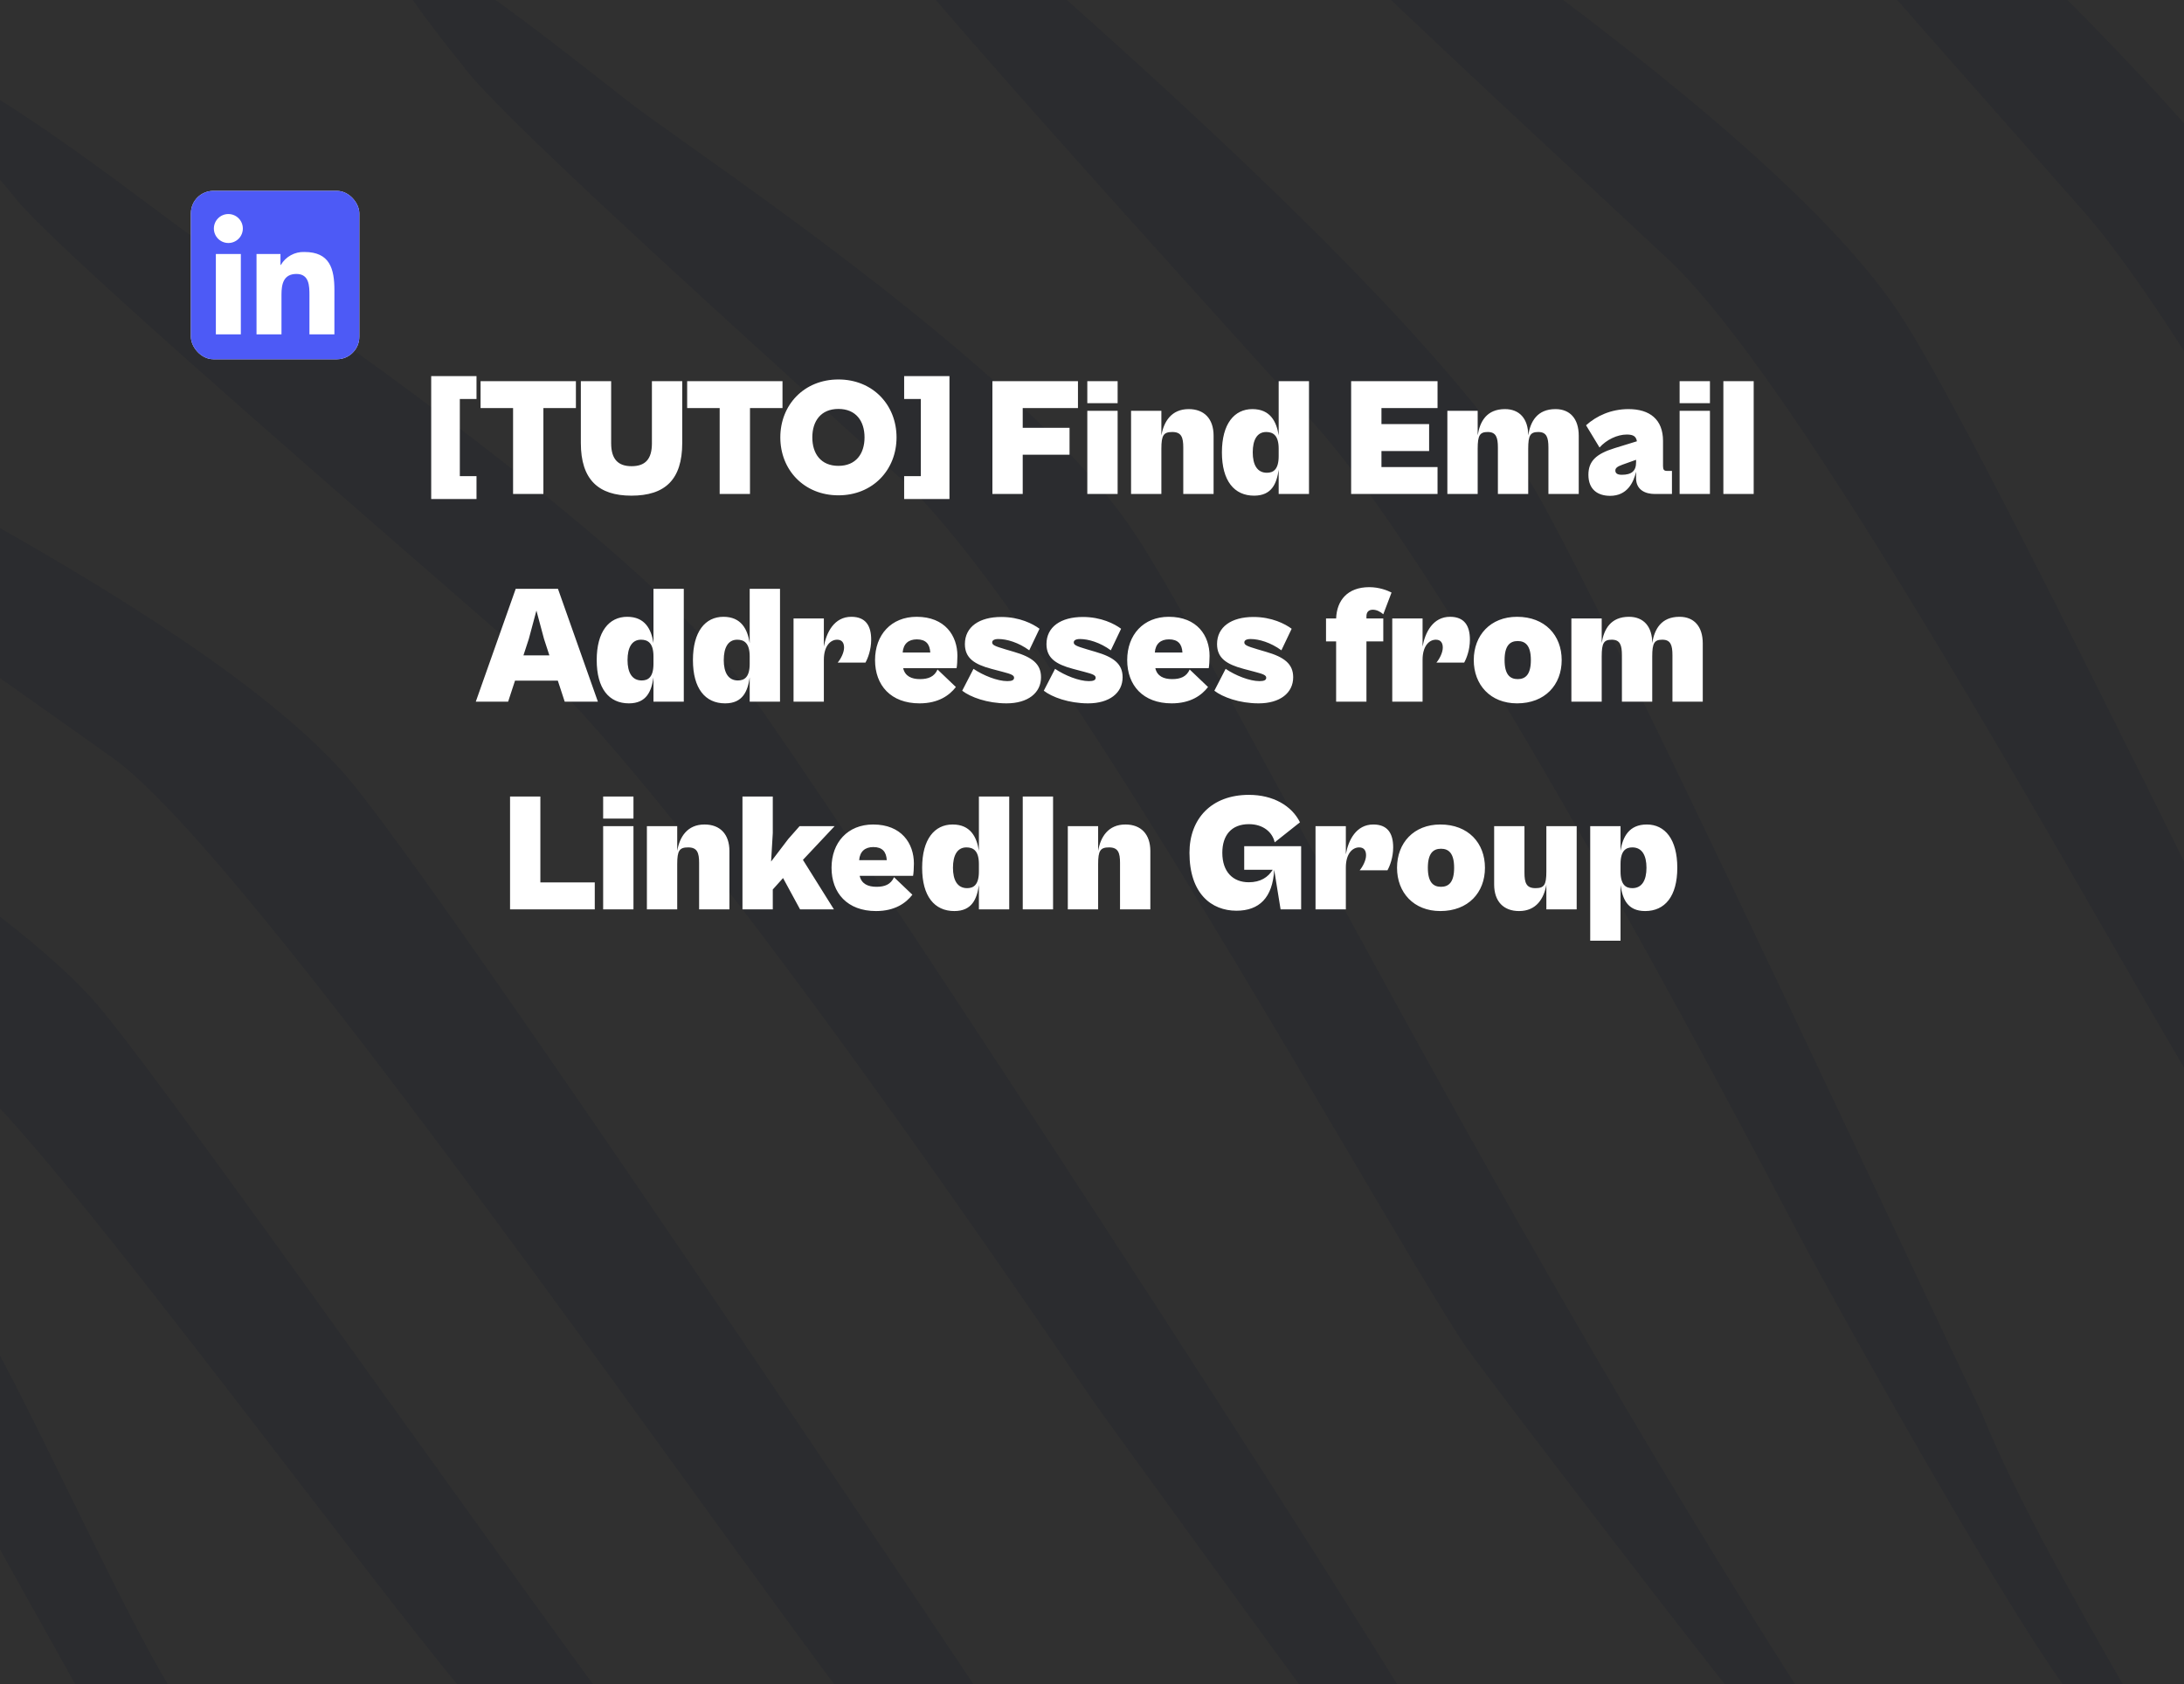
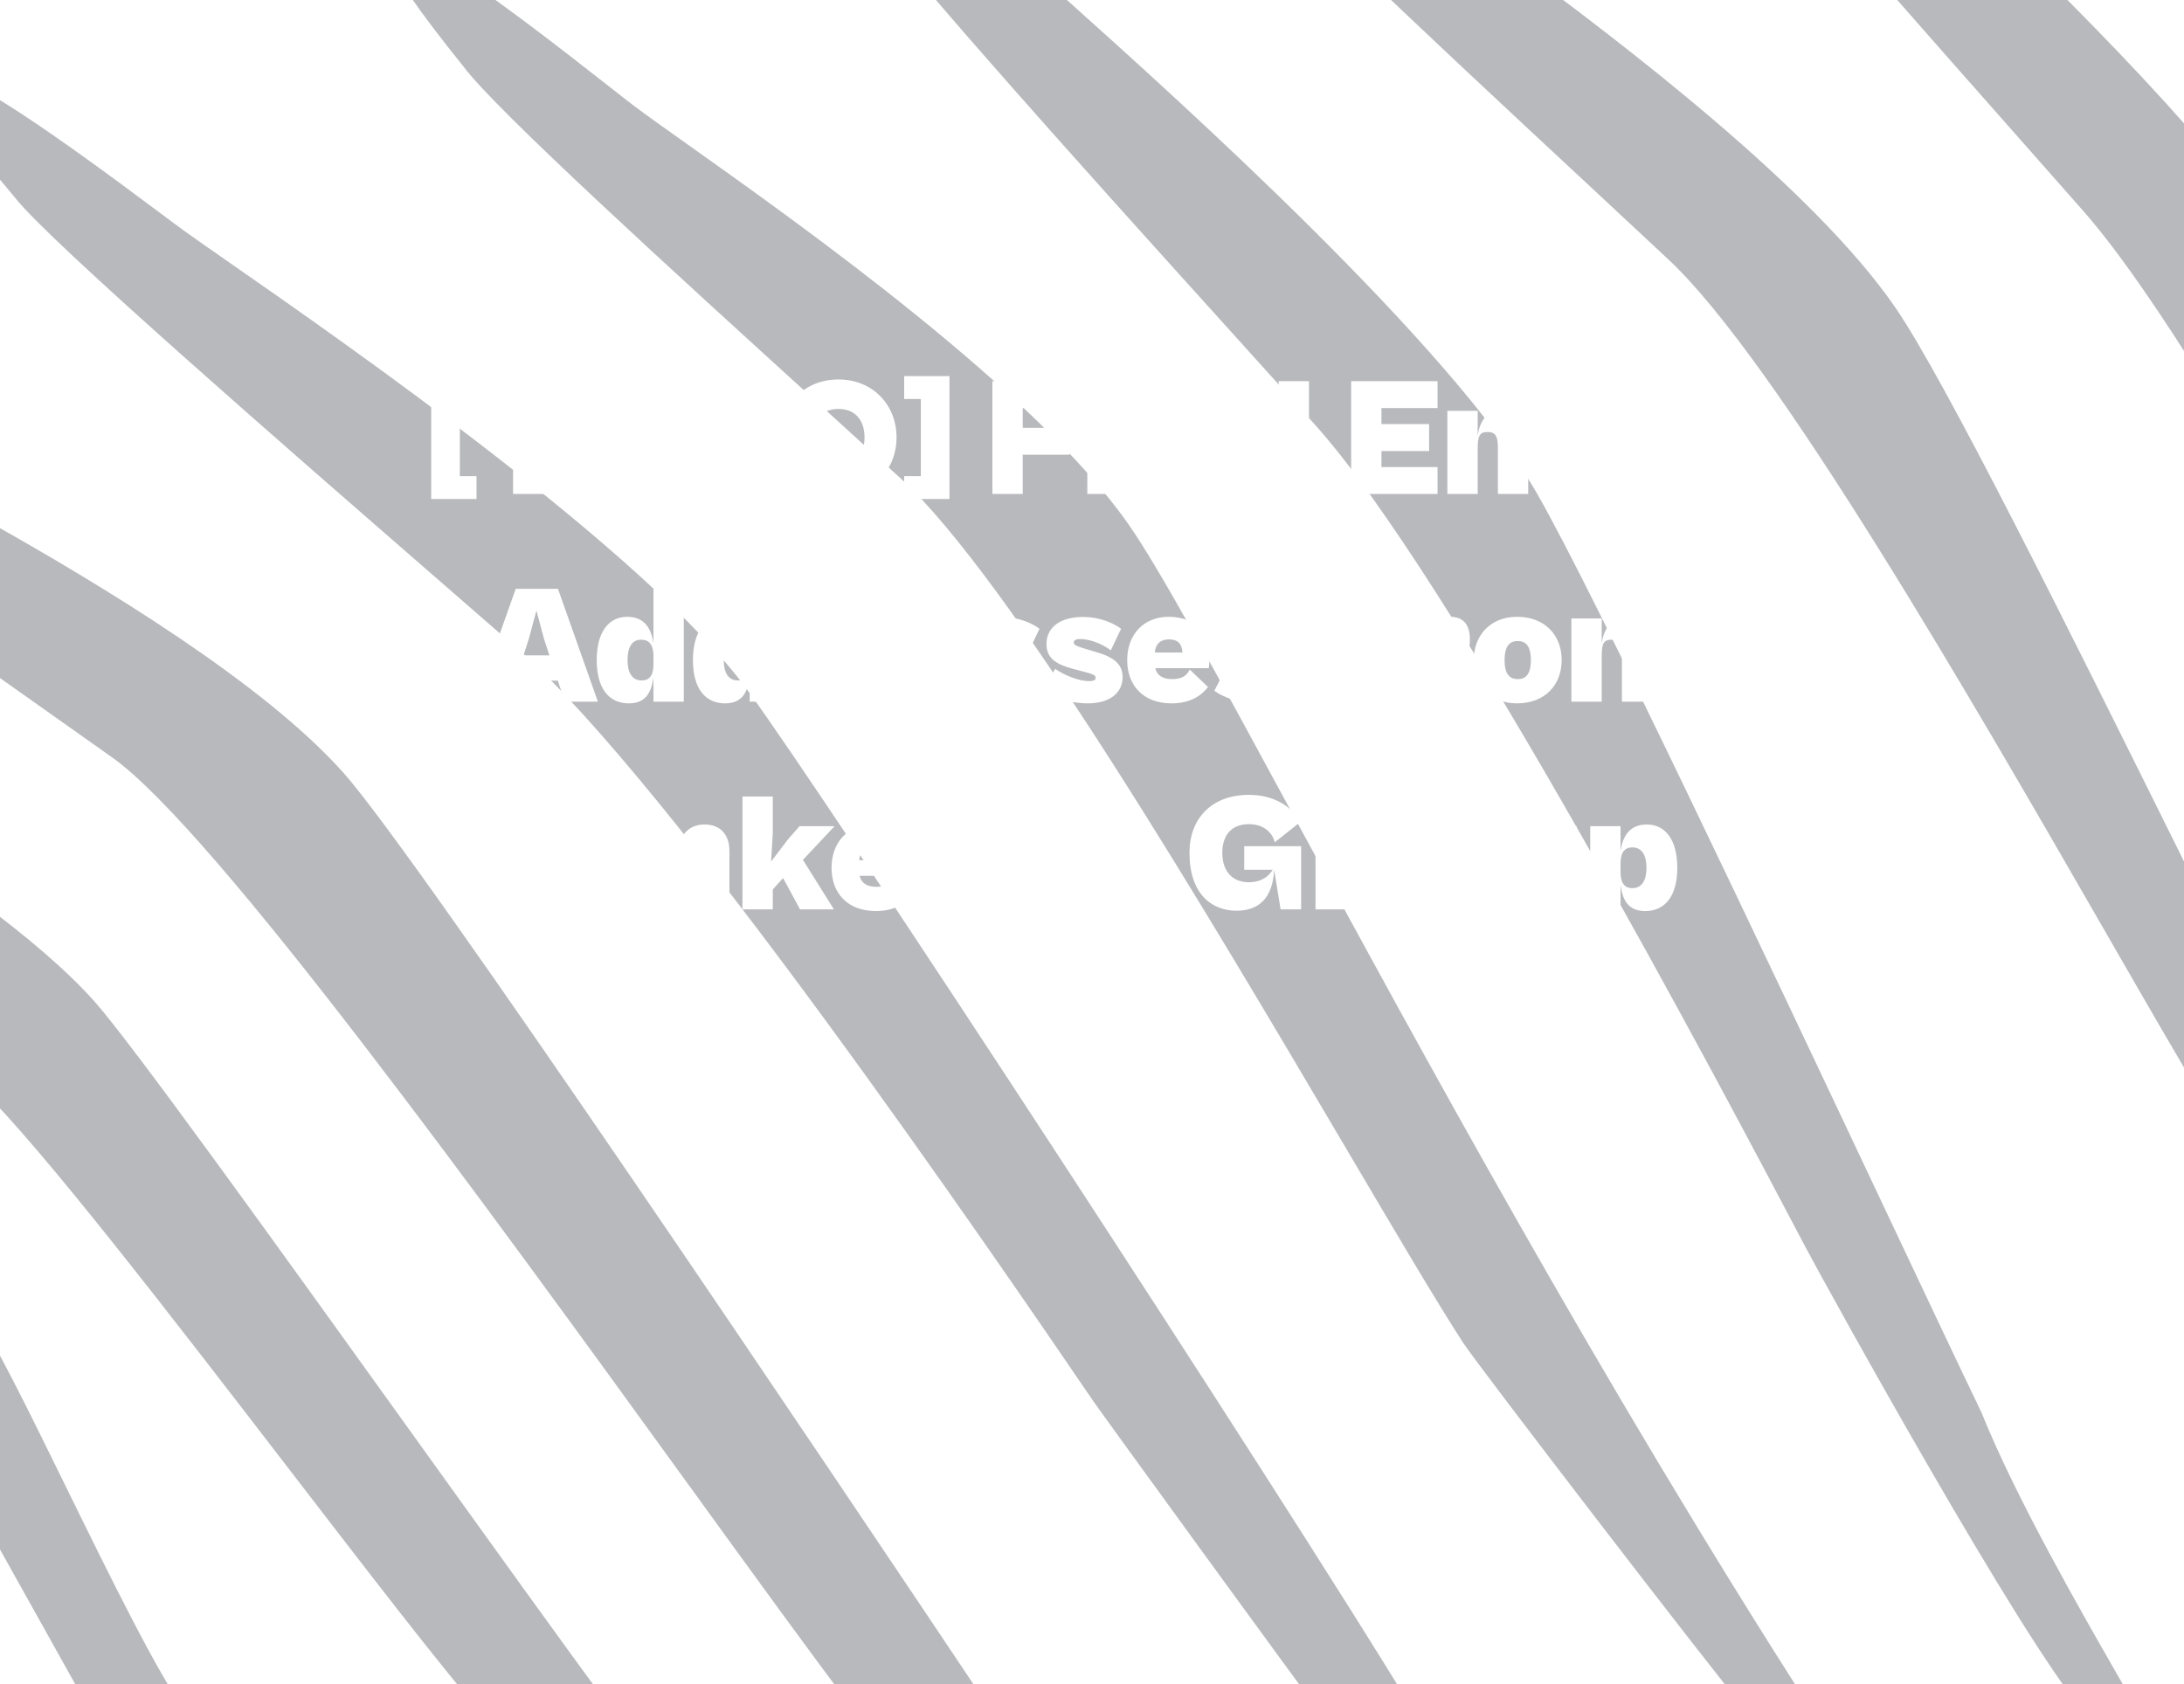
<svg xmlns="http://www.w3.org/2000/svg" width="389" height="300" viewBox="0 0 389 300" fill="none">
  <g clip-path="url(#clip0_13_52)">
-     <rect width="389" height="300" fill="black" fill-opacity="0.81" />
    <path fill-rule="evenodd" clip-rule="evenodd" d="M359.062 23.983L359.068 23.99C363.601 29.121 367.698 33.759 371.078 37.602C377.298 44.675 385.063 56.041 393.411 69.505V27.028C383.579 15.496 371.606 3.188 360.171 -8L330.906 -8C340.575 3.058 350.555 14.354 359.019 23.935L359.039 23.958L359.053 23.974L359.06 23.981L359.062 23.983ZM92.316 115.69C88.516 112.369 83.911 108.365 78.816 103.934C50.974 79.721 8.492 42.777 2.612 35.136C0.275 32.368 -1.741 29.904 -3.46 27.72L-3.46 15.794C5.759 20.946 20.357 31.845 28.43 37.873C30.445 39.377 32.053 40.578 33.071 41.31C34.687 42.474 37.218 44.236 40.446 46.482L40.45 46.485L40.45 46.485L40.45 46.485C62.12 61.566 115.14 98.464 132.989 122.733C147.043 141.842 227.449 264.769 251.879 305L235.083 305C232.108 301.208 196.257 251.831 194.715 249.583C176.727 223.191 119.346 139.306 92.316 115.69ZM16.766 178.333C11.861 172.84 4.754 166.811 -3.513 160.655L-3.513 193.825C7.55 204.594 30.778 234.796 51.624 261.902C65.359 279.761 78.06 296.275 85.565 305L109.246 305C100.429 293.033 87.428 274.926 73.886 256.066L73.886 256.065C49.537 222.153 23.438 185.805 16.766 178.333ZM-4 234.728L-4 268.864L16.176 305H33.11C28.206 298.413 19.621 280.914 11.731 264.831C5.167 251.452 -0.916 239.052 -4 234.728ZM321.616 222.233C306.571 193.636 258.542 102.715 234.223 75.672C230.804 71.869 226.659 67.28 222.072 62.203C201.925 39.9 173.261 8.169 160.185 -7.766L181.521 -7.766C182.248 -7.073 182.858 -6.496 183.331 -6.059C184.812 -4.688 187.139 -2.6 190.106 0.061C210.013 17.916 258.722 61.605 273.856 88.075C284.145 106.072 314.003 169.331 335.053 213.931C342.565 229.845 348.955 243.384 352.934 251.642C358.94 266.65 370.875 287.449 376.979 298.085C379.13 301.834 380.557 304.32 380.745 304.846L371.107 304.846C360.131 292.344 325.396 229.364 321.616 222.233ZM176.707 305C147.427 261.186 74.365 152.436 61.13 137.615C46.998 121.789 18.857 104.614 -3.65 92.027L-3.65 118.212C-1.169 119.966 1.274 121.692 3.652 123.373L3.692 123.401L3.714 123.417L3.73 123.428L3.737 123.433C9.713 127.655 15.281 131.59 20.039 134.977C38.194 147.901 87.02 215.322 122.275 264.003L122.275 264.003L122.276 264.004L122.277 264.005C134.575 280.987 145.221 295.688 152.338 305L176.707 305ZM388.744 152.943L388.744 152.944C390.354 156.187 391.955 159.415 393.542 162.61L393.384 197.516C388.848 190.067 382.567 179.154 375.283 166.498C351.306 124.839 316.458 64.291 297.168 46.221C292.843 42.169 287.777 37.456 282.341 32.397L282.33 32.386L282.327 32.384C268.454 19.476 252.17 4.324 239.626 -7.801L267.944 -7.801C289.679 8.165 323.226 33.842 337.603 54.808C346.457 67.72 368.244 111.628 388.744 152.943ZM145.429 71.558C150.919 76.553 156.036 81.207 160.404 85.208C179.873 103.037 215.322 163.149 239.712 204.508C248.567 219.523 255.965 232.067 260.61 239.218C263.328 243.373 304.453 296.938 311.08 304.846L322.783 304.846C284.74 245.535 252.456 185.996 229.961 144.509C216.472 119.632 206.503 101.247 200.922 93.292C184.332 69.648 142.88 40.219 122.371 25.657C118.241 22.726 114.961 20.397 112.903 18.839C111.902 18.081 110.318 16.839 108.336 15.284C100.344 9.015 85.857 -2.347 76.754 -7.698L68.97 -7.766C70.173 -4.552 74.287 1.603 82.58 11.885C88.123 19.431 120.601 48.974 145.429 71.558Z" fill="#22232D" fill-opacity="0.32" />
    <g filter="url(#filter0_d_13_52)">
      <g clip-path="url(#clip1_13_52)">
-         <rect x="18" y="18" width="30" height="30" rx="4" fill="white" />
-         <path d="M43.561 43.562H39.116V36.6C39.116 34.94 39.087 32.803 36.804 32.803C34.489 32.803 34.135 34.612 34.135 36.48V43.561H29.69V29.246H33.957V31.202H34.017C34.887 29.715 36.505 28.826 38.227 28.89C42.732 28.89 43.563 31.853 43.563 35.709L43.561 43.562ZM24.674 27.289C23.25 27.289 22.095 26.135 22.094 24.71C22.094 23.285 23.249 22.13 24.673 22.13C26.098 22.13 27.253 23.285 27.253 24.709C27.253 25.393 26.982 26.049 26.498 26.533C26.015 27.017 25.358 27.289 24.674 27.289ZM26.897 43.562H22.447V29.246H26.897V43.562ZM45.777 18.002H20.213C19.005 17.988 18.015 18.956 18 20.164V45.835C18.014 47.044 19.005 48.012 20.213 48H45.777C46.988 48.015 47.983 47.046 48 45.835V20.163C47.983 18.952 46.988 17.984 45.777 18" fill="#4D5AF6" />
+         <path d="M43.561 43.562H39.116V36.6C39.116 34.94 39.087 32.803 36.804 32.803C34.489 32.803 34.135 34.612 34.135 36.48V43.561H29.69V29.246H33.957V31.202H34.017C34.887 29.715 36.505 28.826 38.227 28.89C42.732 28.89 43.563 31.853 43.563 35.709L43.561 43.562M24.674 27.289C23.25 27.289 22.095 26.135 22.094 24.71C22.094 23.285 23.249 22.13 24.673 22.13C26.098 22.13 27.253 23.285 27.253 24.709C27.253 25.393 26.982 26.049 26.498 26.533C26.015 27.017 25.358 27.289 24.674 27.289ZM26.897 43.562H22.447V29.246H26.897V43.562ZM45.777 18.002H20.213C19.005 17.988 18.015 18.956 18 20.164V45.835C18.014 47.044 19.005 48.012 20.213 48H45.777C46.988 48.015 47.983 47.046 48 45.835V20.163C47.983 18.952 46.988 17.984 45.777 18" fill="#4D5AF6" />
      </g>
    </g>
    <path d="M84.872 88.9V84.82H81.902V71.08H84.872V67H76.802V88.9H84.872ZM96.786 88V72.7H102.576V67.9H85.596V72.7H91.386V88H96.786ZM112.455 88.3C118.455 88.3 121.515 85.45 121.515 78.91V67.9H116.115V78.97C116.115 81.82 114.915 83.05 112.485 83.05C110.115 83.05 108.855 81.82 108.855 78.97V67.9H103.455V78.91C103.455 85.45 106.605 88.3 112.455 88.3ZM133.583 88V72.7H139.373V67.9H122.393V72.7H128.183V88H133.583ZM149.335 88.24C155.455 88.24 159.685 83.71 159.685 77.92C159.685 72.13 155.455 67.6 149.335 67.6C143.215 67.6 138.985 72.13 138.985 77.92C138.985 83.71 143.215 88.24 149.335 88.24ZM149.335 82.99C146.215 82.99 144.685 80.83 144.685 77.92C144.685 75.01 146.215 72.85 149.335 72.85C152.455 72.85 153.985 75.01 153.985 77.92C153.985 80.83 152.455 82.99 149.335 82.99ZM169.112 88.9V67H161.042V71.08H164.012V84.82H161.042V88.9H169.112ZM182.16 88V81.01H190.5V76.21H182.16V72.7H192V67.9H176.76V88H182.16ZM199.064 71.83V67.9H193.664V71.83H199.064ZM199.064 88V73.18H193.664V88H199.064ZM206.857 88V79.93C206.857 77.53 207.247 76.96 208.807 76.96C210.427 76.96 210.757 77.92 210.757 79.72V88H216.157V77.62C216.157 74.59 214.477 72.88 211.717 72.88C208.627 72.88 207.277 75.13 206.857 77.59V73.18H201.457V88H206.857ZM223.37 88.3C226.55 88.3 227.39 86.11 227.75 83.68V88H233.15V67.9H227.75V77.56C227.36 75.1 226.25 72.88 223.07 72.88C219.83 72.88 217.64 75.52 217.64 80.59C217.64 85.66 219.83 88.3 223.37 88.3ZM223.13 80.59C223.13 78.4 223.88 76.96 225.53 76.96C226.73 76.96 227.75 77.53 227.75 79.93V81.25C227.75 83.65 226.79 84.22 225.65 84.22C223.91 84.22 223.13 82.78 223.13 80.59ZM256.046 88V83.2H246.056V80.35H254.546V75.55H246.056V72.7H256.046V67.9H240.656V88H256.046ZM263.195 88V79.93C263.195 77.53 263.585 76.96 264.995 76.96C266.465 76.96 266.795 77.92 266.795 79.72V88H272.195V79.93C272.195 77.53 272.585 76.96 273.995 76.96C275.465 76.96 275.795 77.92 275.795 79.72V88H281.195V77.62C281.195 74.59 279.635 72.88 277.055 72.88C273.785 72.88 272.585 75.1 272.195 77.56C272.195 74.59 270.635 72.88 268.055 72.88C264.785 72.88 263.585 75.1 263.195 77.56V73.18H257.795V88H263.195ZM286.787 88.33C289.817 88.33 290.957 85.96 291.407 84.04V85.18C291.407 87.28 293.057 88 294.737 88H297.797V83.89H296.927C296.387 83.89 296.207 83.68 296.207 83.02V78.55C296.207 74.74 293.867 72.88 290.057 72.88C286.967 72.88 284.357 74.08 282.497 75.76L284.897 79.72C286.127 78.34 288.047 77.41 289.757 77.41C290.957 77.41 291.407 77.77 291.557 78.61L287.567 79.84C284.267 80.86 282.917 82.18 282.917 84.58C282.917 87.25 284.627 88.33 286.787 88.33ZM287.717 83.83C287.717 83.44 287.957 83.14 288.977 82.78L291.407 81.91V82.36C291.407 83.89 290.627 84.58 288.857 84.58C288.077 84.58 287.717 84.31 287.717 83.83ZM304.562 71.83V67.9H299.162V71.83H304.562ZM304.562 88V73.18H299.162V88H304.562ZM312.355 88V67.9H306.955V88H312.355ZM90.503 125L91.733 121.25H99.353L100.583 125H106.493L99.383 104.9H91.853L84.743 125H90.503ZM94.193 113.81L95.543 108.77L96.893 113.81L97.853 116.75H93.233L94.193 113.81ZM112.012 125.3C115.192 125.3 116.032 123.11 116.392 120.68V125H121.792V104.9H116.392V114.56C116.002 112.1 114.892 109.88 111.712 109.88C108.472 109.88 106.282 112.52 106.282 117.59C106.282 122.66 108.472 125.3 112.012 125.3ZM111.772 117.59C111.772 115.4 112.522 113.96 114.172 113.96C115.372 113.96 116.392 114.53 116.392 116.93V118.25C116.392 120.65 115.432 121.22 114.292 121.22C112.552 121.22 111.772 119.78 111.772 117.59ZM129.151 125.3C132.331 125.3 133.171 123.11 133.531 120.68V125H138.931V104.9H133.531V114.56C133.141 112.1 132.031 109.88 128.851 109.88C125.611 109.88 123.421 112.52 123.421 117.59C123.421 122.66 125.611 125.3 129.151 125.3ZM128.911 117.59C128.911 115.4 129.661 113.96 131.311 113.96C132.511 113.96 133.531 114.53 133.531 116.93V118.25C133.531 120.65 132.571 121.22 131.431 121.22C129.691 121.22 128.911 119.78 128.911 117.59ZM146.74 125V117.53C146.74 115.13 147.88 113.96 149.11 113.96C149.98 113.96 150.34 114.53 150.34 115.37C150.34 116.27 149.74 117.41 149.2 118.04H154.15C154.57 117.29 155.17 115.76 155.17 113.96C155.17 111.5 154.21 109.88 151.63 109.88C148.6 109.88 147.19 112.64 146.74 115.19V110.18H141.34V125H146.74ZM163.777 125.3C167.167 125.3 169.117 123.86 170.257 122.39L166.987 119.27C166.417 120.56 165.337 120.98 163.867 120.98C162.367 120.98 161.197 120.47 160.867 119.03H170.377C170.467 118.67 170.527 117.56 170.527 116.84C170.527 113.27 168.337 109.88 163.267 109.88C158.737 109.88 155.857 113.09 155.857 117.59C155.857 122.09 158.677 125.3 163.777 125.3ZM163.297 113.9C164.917 113.9 165.607 114.74 165.697 116.24H160.777C160.897 114.68 161.827 113.9 163.297 113.9ZM179.271 125.3C183.081 125.3 185.421 123.44 185.421 120.65C185.421 118.25 183.801 117.05 180.591 116.12L179.061 115.67C177.141 115.1 176.721 114.89 176.721 114.44C176.721 114.08 177.081 113.84 177.831 113.84C179.301 113.84 181.401 114.44 183.321 115.85L185.151 112.01C183.981 111.14 181.611 109.91 178.341 109.91C174.411 109.91 171.861 111.68 171.861 114.74C171.861 117.23 173.541 118.34 176.571 119.15L178.611 119.69C180.111 120.08 180.621 120.29 180.621 120.74C180.621 121.16 180.231 121.34 179.421 121.34C177.651 121.34 175.101 120.32 173.391 119.15L171.381 123.05C172.851 124.19 175.851 125.3 179.271 125.3ZM193.802 125.3C197.612 125.3 199.952 123.44 199.952 120.65C199.952 118.25 198.332 117.05 195.122 116.12L193.592 115.67C191.672 115.1 191.252 114.89 191.252 114.44C191.252 114.08 191.612 113.84 192.362 113.84C193.832 113.84 195.932 114.44 197.852 115.85L199.682 112.01C198.512 111.14 196.142 109.91 192.872 109.91C188.942 109.91 186.392 111.68 186.392 114.74C186.392 117.23 188.072 118.34 191.102 119.15L193.142 119.69C194.642 120.08 195.152 120.29 195.152 120.74C195.152 121.16 194.762 121.34 193.952 121.34C192.182 121.34 189.632 120.32 187.922 119.15L185.912 123.05C187.382 124.19 190.382 125.3 193.802 125.3ZM208.689 125.3C212.079 125.3 214.029 123.86 215.169 122.39L211.899 119.27C211.329 120.56 210.249 120.98 208.779 120.98C207.279 120.98 206.109 120.47 205.779 119.03H215.289C215.379 118.67 215.439 117.56 215.439 116.84C215.439 113.27 213.249 109.88 208.179 109.88C203.649 109.88 200.769 113.09 200.769 117.59C200.769 122.09 203.589 125.3 208.689 125.3ZM208.209 113.9C209.829 113.9 210.519 114.74 210.609 116.24H205.689C205.809 114.68 206.739 113.9 208.209 113.9ZM224.183 125.3C227.993 125.3 230.333 123.44 230.333 120.65C230.333 118.25 228.713 117.05 225.503 116.12L223.973 115.67C222.053 115.1 221.633 114.89 221.633 114.44C221.633 114.08 221.993 113.84 222.743 113.84C224.213 113.84 226.313 114.44 228.233 115.85L230.063 112.01C228.893 111.14 226.523 109.91 223.253 109.91C219.323 109.91 216.773 111.68 216.773 114.74C216.773 117.23 218.453 118.34 221.483 119.15L223.523 119.69C225.023 120.08 225.533 120.29 225.533 120.74C225.533 121.16 225.143 121.34 224.333 121.34C222.563 121.34 220.013 120.32 218.303 119.15L216.293 123.05C217.763 124.19 220.763 125.3 224.183 125.3ZM243.382 125V114.26H246.382V110.18H243.382V109.79C243.382 109.07 243.742 108.62 244.522 108.62C245.212 108.62 245.872 108.98 246.382 109.43L247.852 105.56C247.102 105.17 245.632 104.6 243.892 104.6C239.992 104.6 238.102 106.97 237.982 110.18H236.182V114.26H237.982V125H243.382ZM253.38 125V117.53C253.38 115.13 254.52 113.96 255.75 113.96C256.62 113.96 256.98 114.53 256.98 115.37C256.98 116.27 256.38 117.41 255.84 118.04H260.79C261.21 117.29 261.81 115.76 261.81 113.96C261.81 111.5 260.85 109.88 258.27 109.88C255.24 109.88 253.83 112.64 253.38 115.19V110.18H247.98V125H253.38ZM270.207 125.3C275.187 125.3 278.157 122 278.157 117.59C278.157 113.18 275.187 109.88 270.207 109.88C265.467 109.88 262.497 113.18 262.497 117.59C262.497 122 265.467 125.3 270.207 125.3ZM270.327 120.98C268.947 120.98 267.987 120.17 267.987 117.59C267.987 115.01 268.947 114.2 270.327 114.2C271.707 114.2 272.667 115.01 272.667 117.59C272.667 120.17 271.707 120.98 270.327 120.98ZM285.285 125V116.93C285.285 114.53 285.675 113.96 287.085 113.96C288.555 113.96 288.885 114.92 288.885 116.72V125H294.285V116.93C294.285 114.53 294.675 113.96 296.085 113.96C297.555 113.96 297.885 114.92 297.885 116.72V125H303.285V114.62C303.285 111.59 301.725 109.88 299.145 109.88C295.875 109.88 294.675 112.1 294.285 114.56C294.285 111.59 292.725 109.88 290.145 109.88C286.875 109.88 285.675 112.1 285.285 114.56V110.18H279.885V125H285.285ZM105.936 162V157.2H96.246V141.9H90.847V162H105.936ZM112.829 145.83V141.9H107.429V145.83H112.829ZM112.829 162V147.18H107.429V162H112.829ZM120.621 162V153.93C120.621 151.53 121.011 150.96 122.571 150.96C124.191 150.96 124.521 151.92 124.521 153.72V162H129.921V151.62C129.921 148.59 128.241 146.88 125.481 146.88C122.391 146.88 121.041 149.13 120.621 151.59V147.18H115.221V162H120.621ZM137.643 162V158.46L139.473 156.42L142.503 162H148.533L143.013 153.18L148.653 147.18H142.413L140.403 149.46L137.343 153.48L137.643 148.41V141.9H132.243V162H137.643ZM156.028 162.3C159.418 162.3 161.368 160.86 162.508 159.39L159.238 156.27C158.668 157.56 157.588 157.98 156.118 157.98C154.618 157.98 153.448 157.47 153.118 156.03H162.628C162.718 155.67 162.778 154.56 162.778 153.84C162.778 150.27 160.588 146.88 155.518 146.88C150.988 146.88 148.108 150.09 148.108 154.59C148.108 159.09 150.928 162.3 156.028 162.3ZM155.548 150.9C157.168 150.9 157.858 151.74 157.948 153.24H153.028C153.148 151.68 154.078 150.9 155.548 150.9ZM169.976 162.3C173.156 162.3 173.996 160.11 174.356 157.68V162H179.756V141.9H174.356V151.56C173.966 149.1 172.856 146.88 169.676 146.88C166.436 146.88 164.246 149.52 164.246 154.59C164.246 159.66 166.436 162.3 169.976 162.3ZM169.736 154.59C169.736 152.4 170.486 150.96 172.136 150.96C173.336 150.96 174.356 151.53 174.356 153.93V155.25C174.356 157.65 173.396 158.22 172.256 158.22C170.516 158.22 169.736 156.78 169.736 154.59ZM187.565 162V141.9H182.165V162H187.565ZM195.592 162V153.93C195.592 151.53 195.982 150.96 197.542 150.96C199.162 150.96 199.492 151.92 199.492 153.72V162H204.892V151.62C204.892 148.59 203.212 146.88 200.452 146.88C197.362 146.88 196.012 149.13 195.592 151.59V147.18H190.192V162H195.592ZM220.231 162.24C224.281 162.24 226.681 159.93 226.951 154.95L228.091 162H231.751V150.75H221.611V154.95H226.681C225.871 156.27 224.521 157.17 222.421 157.17C219.631 157.17 217.711 155.34 217.711 151.92C217.711 148.83 219.301 146.82 222.451 146.82C224.941 146.82 226.621 148.2 227.041 150.06L231.541 146.49C230.071 143.52 226.741 141.6 222.451 141.6C215.731 141.6 211.861 145.89 211.861 151.92C211.861 159.21 215.791 162.24 220.231 162.24ZM239.713 162V154.53C239.713 152.13 240.853 150.96 242.083 150.96C242.953 150.96 243.313 151.53 243.313 152.37C243.313 153.27 242.713 154.41 242.173 155.04H247.123C247.543 154.29 248.143 152.76 248.143 150.96C248.143 148.5 247.183 146.88 244.603 146.88C241.573 146.88 240.163 149.64 239.713 152.19V147.18H234.313V162H239.713ZM256.54 162.3C261.52 162.3 264.49 159 264.49 154.59C264.49 150.18 261.52 146.88 256.54 146.88C251.8 146.88 248.83 150.18 248.83 154.59C248.83 159 251.8 162.3 256.54 162.3ZM256.66 157.98C255.28 157.98 254.32 157.17 254.32 154.59C254.32 152.01 255.28 151.2 256.66 151.2C258.04 151.2 259 152.01 259 154.59C259 157.17 258.04 157.98 256.66 157.98ZM270.568 162.3C273.658 162.3 275.008 160.05 275.428 157.59V162H280.828V147.18H275.428V155.25C275.428 157.65 275.038 158.22 273.478 158.22C271.858 158.22 271.528 157.26 271.528 155.46V147.18H266.128V157.56C266.128 160.59 267.808 162.3 270.568 162.3ZM288.639 167.58V157.68C288.999 160.11 289.839 162.3 293.019 162.3C296.559 162.3 298.749 159.66 298.749 154.59C298.749 149.52 296.559 146.88 293.319 146.88C290.139 146.88 289.029 149.1 288.639 151.56V147.18H283.239V167.58H288.639ZM288.639 155.25V153.93C288.639 151.53 289.599 150.96 290.739 150.96C292.479 150.96 293.259 152.4 293.259 154.59C293.259 156.78 292.479 158.22 290.739 158.22C289.599 158.22 288.639 157.65 288.639 155.25Z" fill="white" />
  </g>
  <defs>
    <filter id="filter0_d_13_52" x="-14" y="-14" width="126" height="126" filterUnits="userSpaceOnUse" color-interpolation-filters="sRGB">
      <feFlood flood-opacity="0" result="BackgroundImageFix" />
      <feColorMatrix in="SourceAlpha" type="matrix" values="0 0 0 0 0 0 0 0 0 0 0 0 0 0 0 0 0 0 127 0" result="hardAlpha" />
      <feOffset dx="16" dy="16" />
      <feGaussianBlur stdDeviation="24" />
      <feComposite in2="hardAlpha" operator="out" />
      <feColorMatrix type="matrix" values="0 0 0 0 0.302 0 0 0 0 0.353 0 0 0 0 0.965 0 0 0 0.32 0" />
      <feBlend mode="normal" in2="BackgroundImageFix" result="effect1_dropShadow_13_52" />
      <feBlend mode="normal" in="SourceGraphic" in2="effect1_dropShadow_13_52" result="shape" />
    </filter>
    <clipPath id="clip0_13_52">
      <rect width="389" height="300" fill="white" />
    </clipPath>
    <clipPath id="clip1_13_52">
-       <rect x="18" y="18" width="30" height="30" rx="4" fill="white" />
-     </clipPath>
+       </clipPath>
  </defs>
</svg>